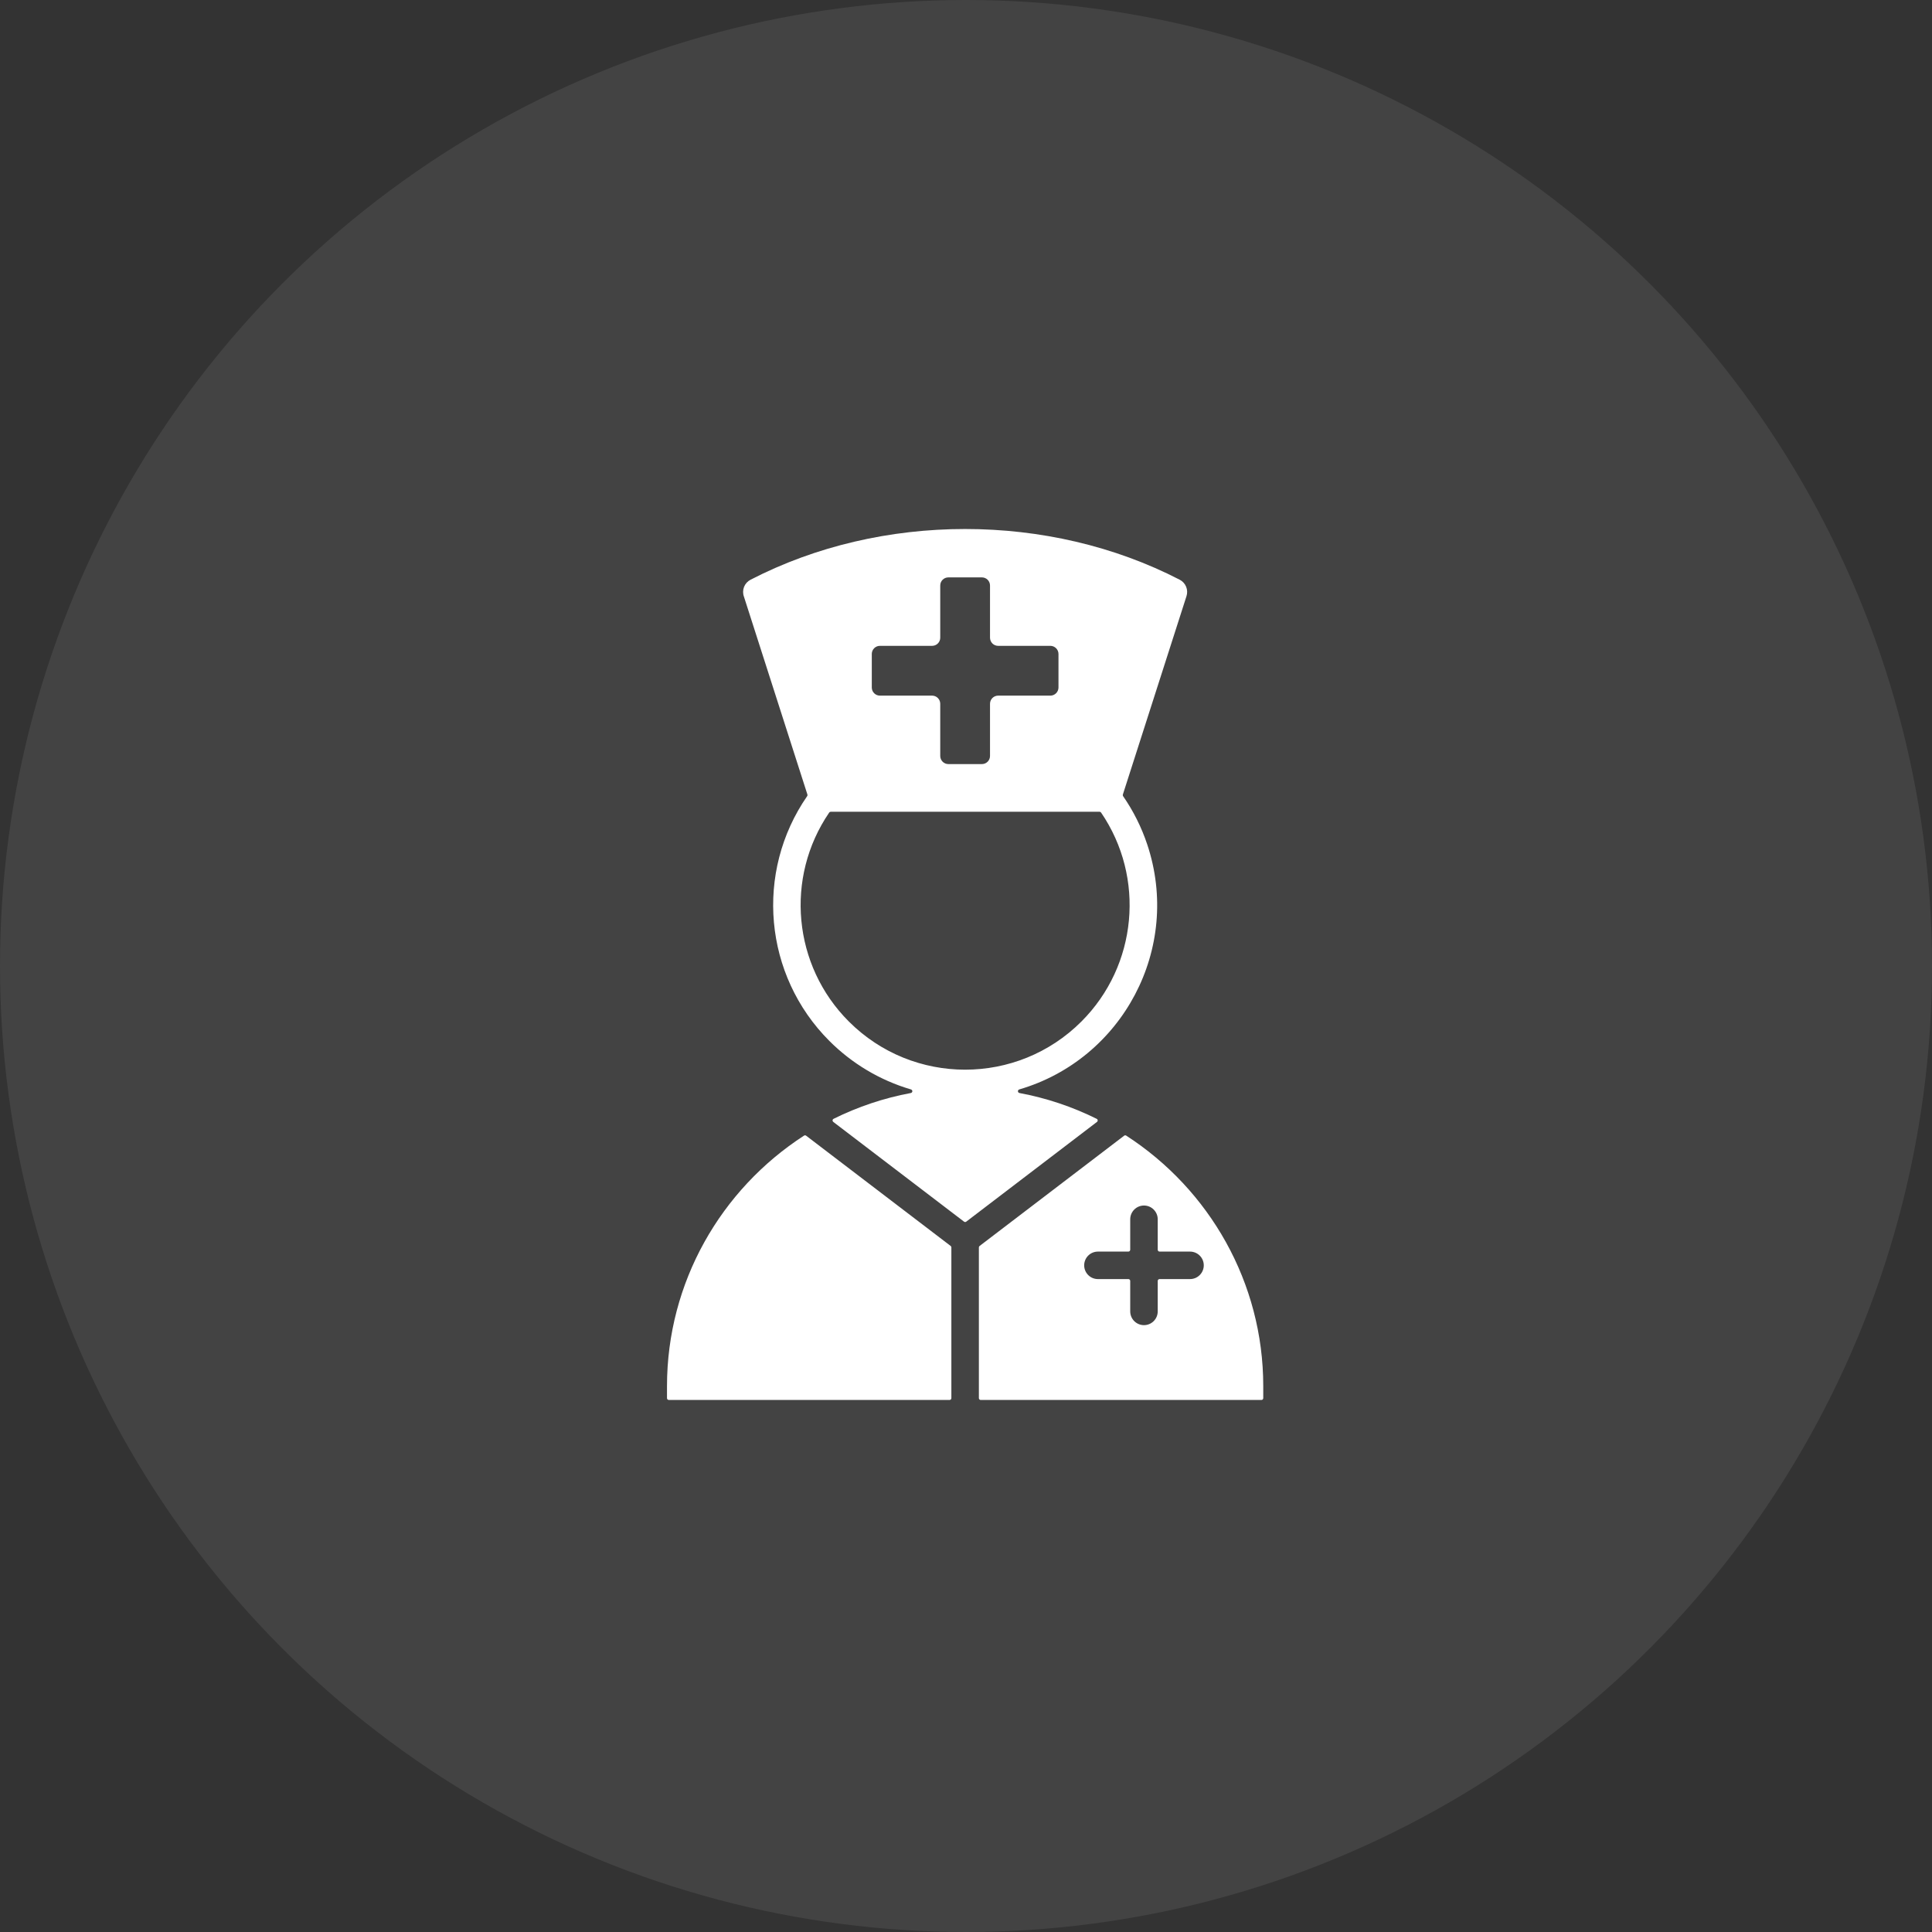
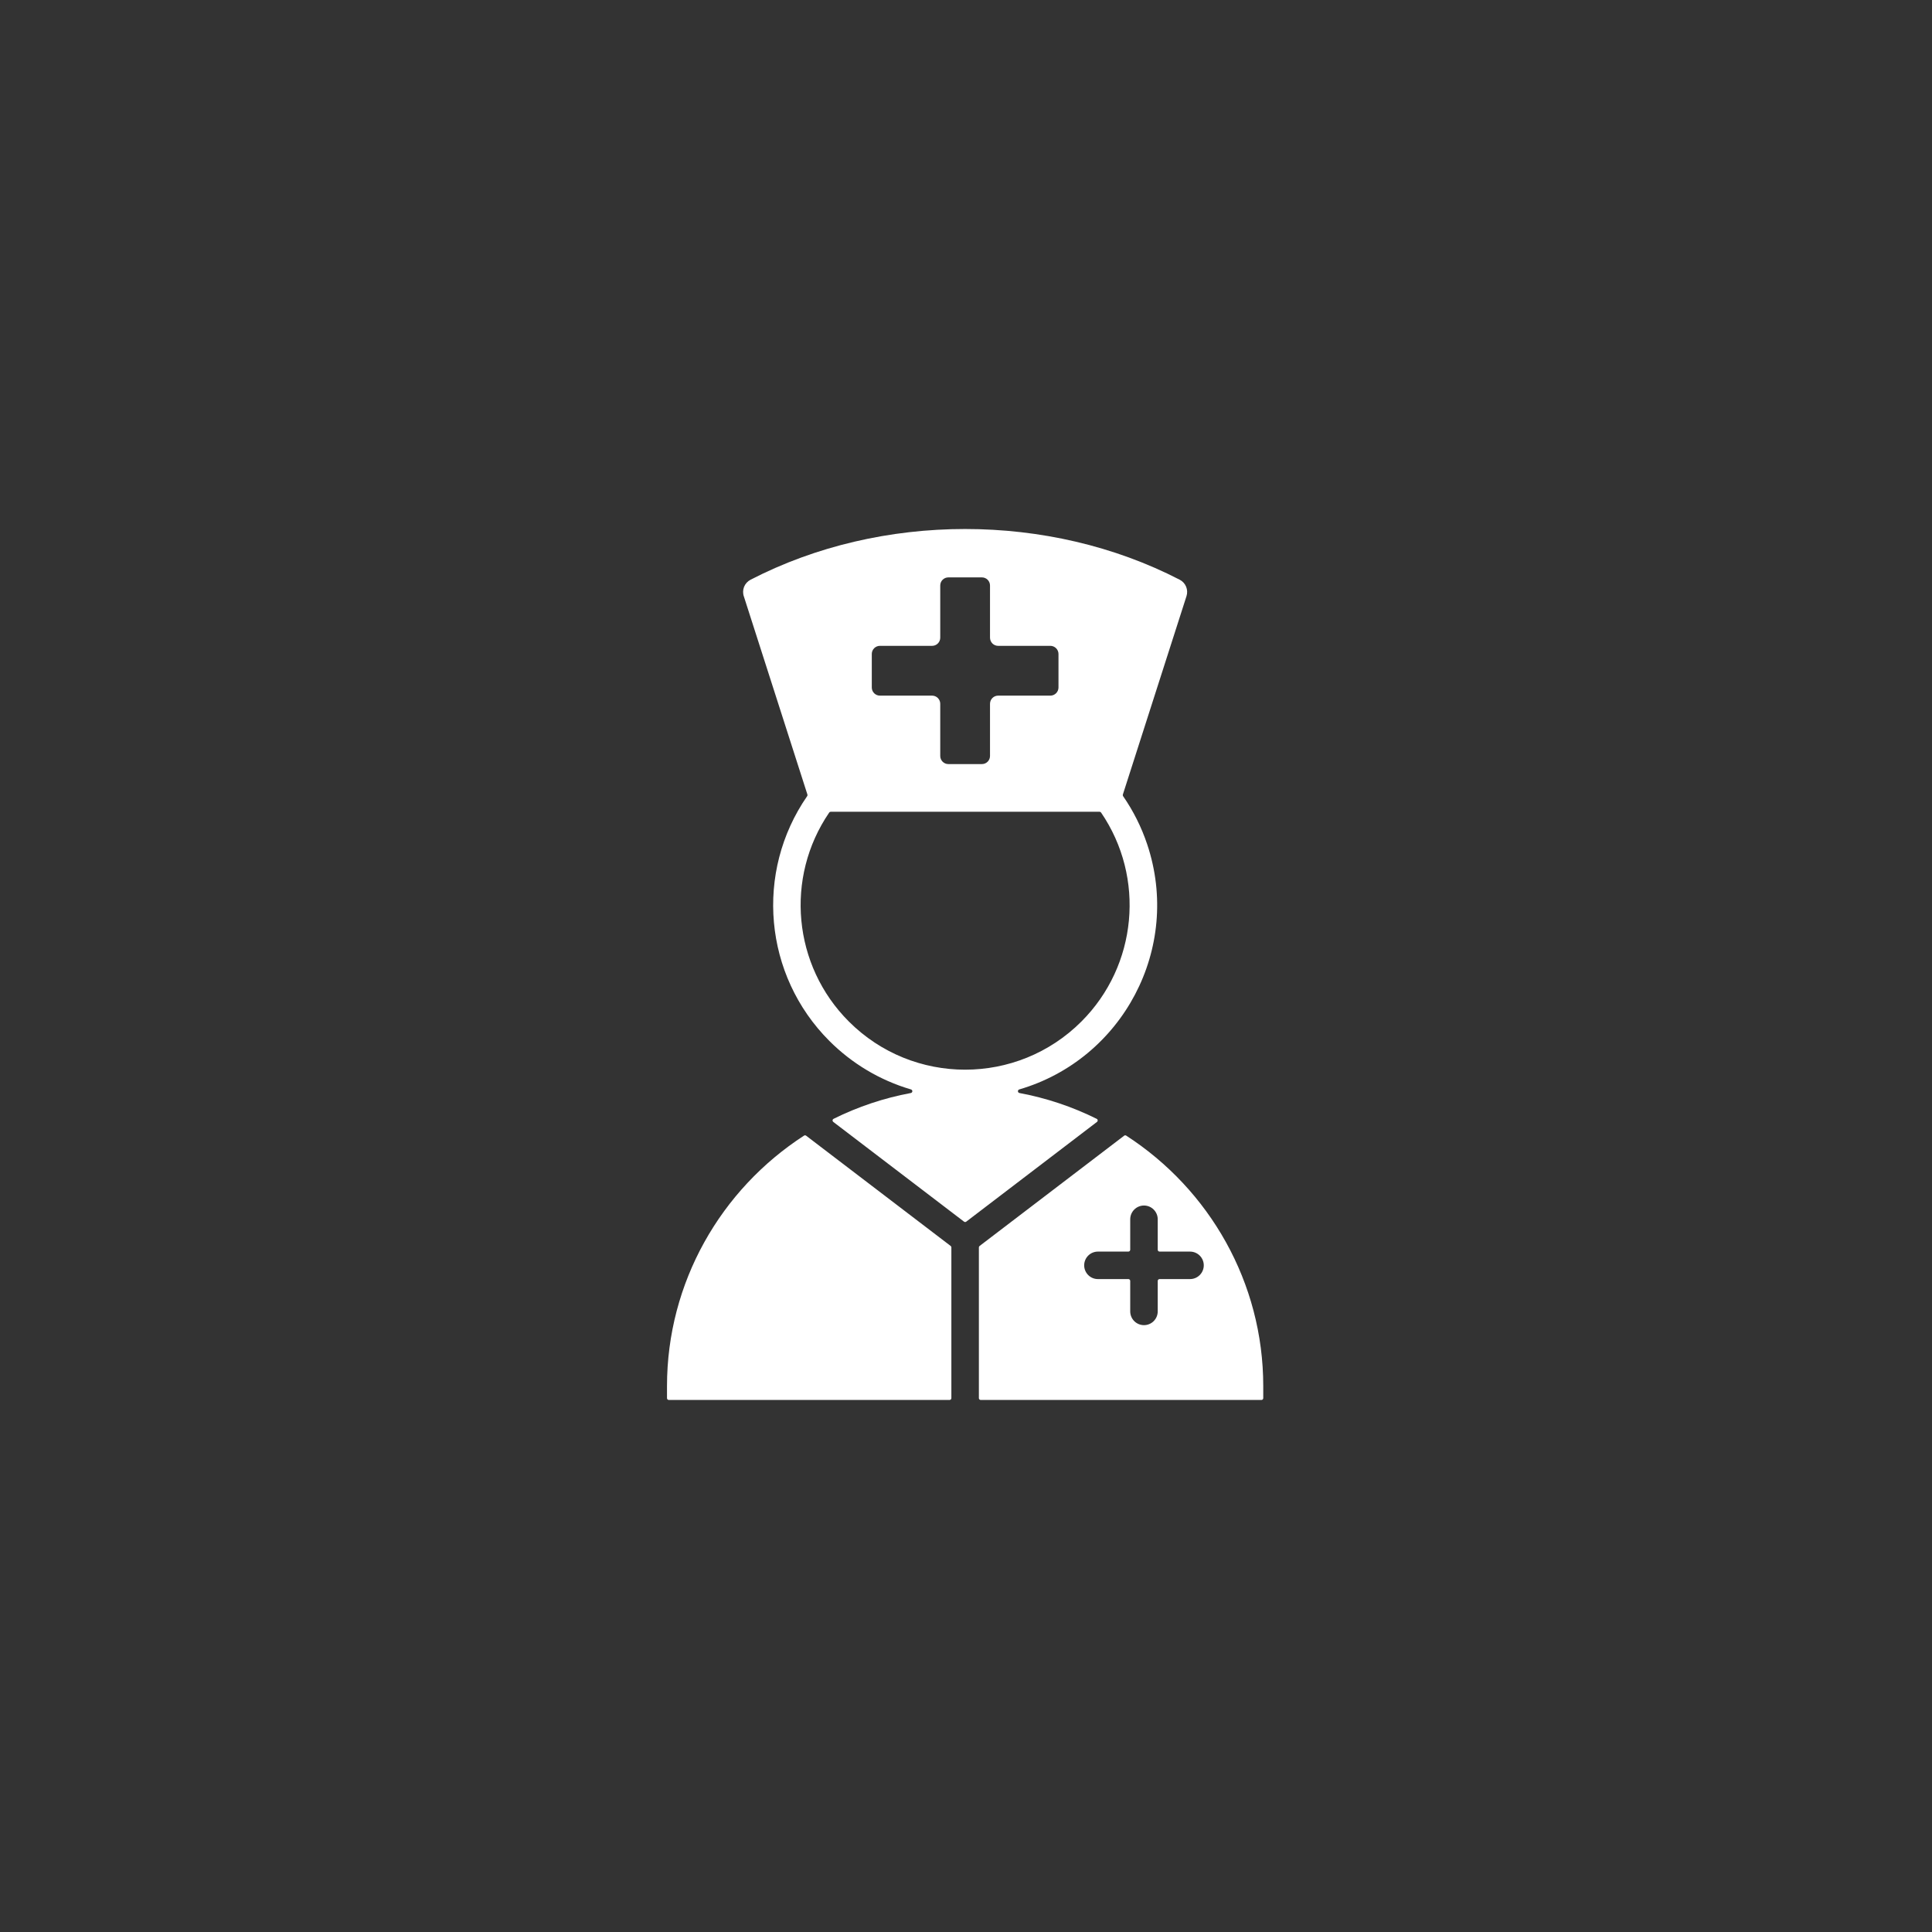
<svg xmlns="http://www.w3.org/2000/svg" width="84" height="84" viewBox="0 0 84 84" fill="none">
  <rect x="0" y="0" width="84" height="84" fill="#333333" stroke="none" />
-   <circle cx="42" cy="42" r="42" fill="white" fill-opacity="0.08" />
  <path fill-rule="evenodd" clip-rule="evenodd" d="M43.044 32.868C43.044 32.962 43.007 33.051 42.941 33.117C42.875 33.184 42.785 33.221 42.692 33.221H41.233C41.139 33.221 41.05 33.184 40.983 33.117C40.917 33.051 40.88 32.962 40.88 32.868V30.598C40.88 30.504 40.842 30.415 40.776 30.348C40.71 30.282 40.62 30.245 40.527 30.245H38.256C38.163 30.245 38.073 30.207 38.007 30.141C37.941 30.075 37.904 29.985 37.904 29.892V28.433C37.904 28.34 37.941 28.25 38.007 28.184C38.073 28.118 38.163 28.08 38.256 28.08H40.527C40.62 28.08 40.71 28.043 40.776 27.977C40.843 27.91 40.88 27.821 40.88 27.727V25.457C40.88 25.363 40.917 25.273 40.983 25.207C41.05 25.141 41.139 25.104 41.233 25.104H42.692C42.785 25.104 42.875 25.141 42.941 25.207C43.007 25.273 43.044 25.363 43.044 25.457V27.727C43.045 27.821 43.082 27.91 43.148 27.977C43.214 28.043 43.304 28.08 43.397 28.08H45.668C45.761 28.08 45.851 28.118 45.917 28.184C45.983 28.25 46.021 28.34 46.021 28.433V29.892C46.021 29.985 45.983 30.075 45.917 30.141C45.851 30.207 45.761 30.245 45.668 30.245H43.397C43.304 30.245 43.214 30.282 43.148 30.348C43.082 30.415 43.045 30.504 43.044 30.598V32.868ZM42.56 54.236V60.789C42.56 60.833 42.596 60.868 42.64 60.868H54.845C54.889 60.868 54.924 60.833 54.924 60.789V60.267C54.924 55.765 52.589 51.718 48.966 49.375C48.953 49.366 48.937 49.361 48.92 49.362C48.904 49.362 48.888 49.368 48.875 49.379L42.592 54.172C42.582 54.18 42.574 54.189 42.568 54.2C42.563 54.211 42.56 54.224 42.56 54.236ZM47.736 55.612C47.577 55.612 47.425 55.55 47.313 55.437C47.201 55.325 47.138 55.173 47.138 55.015C47.138 54.856 47.201 54.704 47.313 54.592C47.425 54.48 47.577 54.417 47.736 54.417H49.06C49.104 54.417 49.14 54.381 49.14 54.337V53.012C49.14 52.854 49.203 52.702 49.315 52.59C49.427 52.477 49.579 52.414 49.738 52.414C49.897 52.414 50.049 52.477 50.161 52.59C50.273 52.702 50.336 52.854 50.336 53.012V54.337C50.336 54.381 50.372 54.417 50.416 54.417H51.74C51.899 54.417 52.051 54.48 52.163 54.592C52.275 54.704 52.338 54.856 52.338 55.015C52.338 55.173 52.275 55.325 52.163 55.437C52.051 55.55 51.899 55.612 51.74 55.612H50.416C50.394 55.612 50.374 55.621 50.359 55.636C50.344 55.651 50.336 55.671 50.336 55.692V57.017C50.336 57.175 50.273 57.328 50.161 57.44C50.049 57.552 49.897 57.615 49.738 57.615C49.579 57.615 49.427 57.552 49.315 57.44C49.203 57.328 49.14 57.175 49.14 57.017V55.692C49.14 55.671 49.132 55.651 49.117 55.636C49.102 55.621 49.081 55.612 49.06 55.612H47.736ZM41.333 54.172L35.05 49.379C35.037 49.368 35.021 49.363 35.004 49.362C34.988 49.361 34.972 49.366 34.958 49.375C31.336 51.718 29 55.765 29 60.267V60.789C29 60.833 29.036 60.868 29.08 60.868H41.285C41.328 60.868 41.364 60.833 41.364 60.789V54.236C41.364 54.224 41.362 54.211 41.356 54.2C41.351 54.189 41.343 54.18 41.333 54.172ZM32.345 25.941L35.105 34.545C35.108 34.557 35.11 34.569 35.108 34.581C35.106 34.593 35.101 34.605 35.094 34.615C32.809 37.919 33.204 42.402 36.06 45.259C37.035 46.234 38.251 46.969 39.609 47.367C39.627 47.372 39.642 47.383 39.652 47.398C39.663 47.412 39.668 47.43 39.667 47.448C39.666 47.466 39.659 47.483 39.647 47.496C39.635 47.51 39.619 47.519 39.602 47.522C38.436 47.739 37.305 48.117 36.243 48.644C36.218 48.656 36.202 48.679 36.199 48.708C36.196 48.736 36.208 48.761 36.23 48.779L41.914 53.115C41.928 53.126 41.945 53.132 41.962 53.132C41.98 53.132 41.997 53.126 42.011 53.115L47.694 48.779C47.717 48.761 47.728 48.736 47.725 48.708C47.723 48.679 47.707 48.656 47.681 48.644C46.619 48.117 45.489 47.739 44.323 47.522C44.305 47.519 44.289 47.51 44.278 47.496C44.266 47.483 44.259 47.466 44.258 47.448C44.257 47.43 44.262 47.412 44.272 47.398C44.283 47.383 44.298 47.372 44.315 47.367C48.801 46.056 51.394 41.236 49.877 36.706C49.628 35.963 49.276 35.259 48.83 34.615C48.823 34.605 48.819 34.593 48.817 34.581C48.815 34.569 48.816 34.557 48.82 34.545L51.587 25.918C51.63 25.784 51.624 25.639 51.57 25.508C51.517 25.378 51.418 25.271 51.293 25.206C45.6 22.265 38.324 22.265 32.632 25.206C32.503 25.273 32.402 25.384 32.349 25.519C32.297 25.655 32.295 25.805 32.345 25.941ZM36.118 35.294H47.807C47.82 35.294 47.833 35.297 47.844 35.303C47.856 35.31 47.865 35.318 47.873 35.329C49.805 38.157 49.452 41.98 47.019 44.413C44.226 47.206 39.698 47.206 36.906 44.413C34.472 41.98 34.119 38.157 36.052 35.329C36.059 35.318 36.069 35.309 36.08 35.303C36.092 35.297 36.105 35.294 36.118 35.294Z" fill="white" />
</svg>